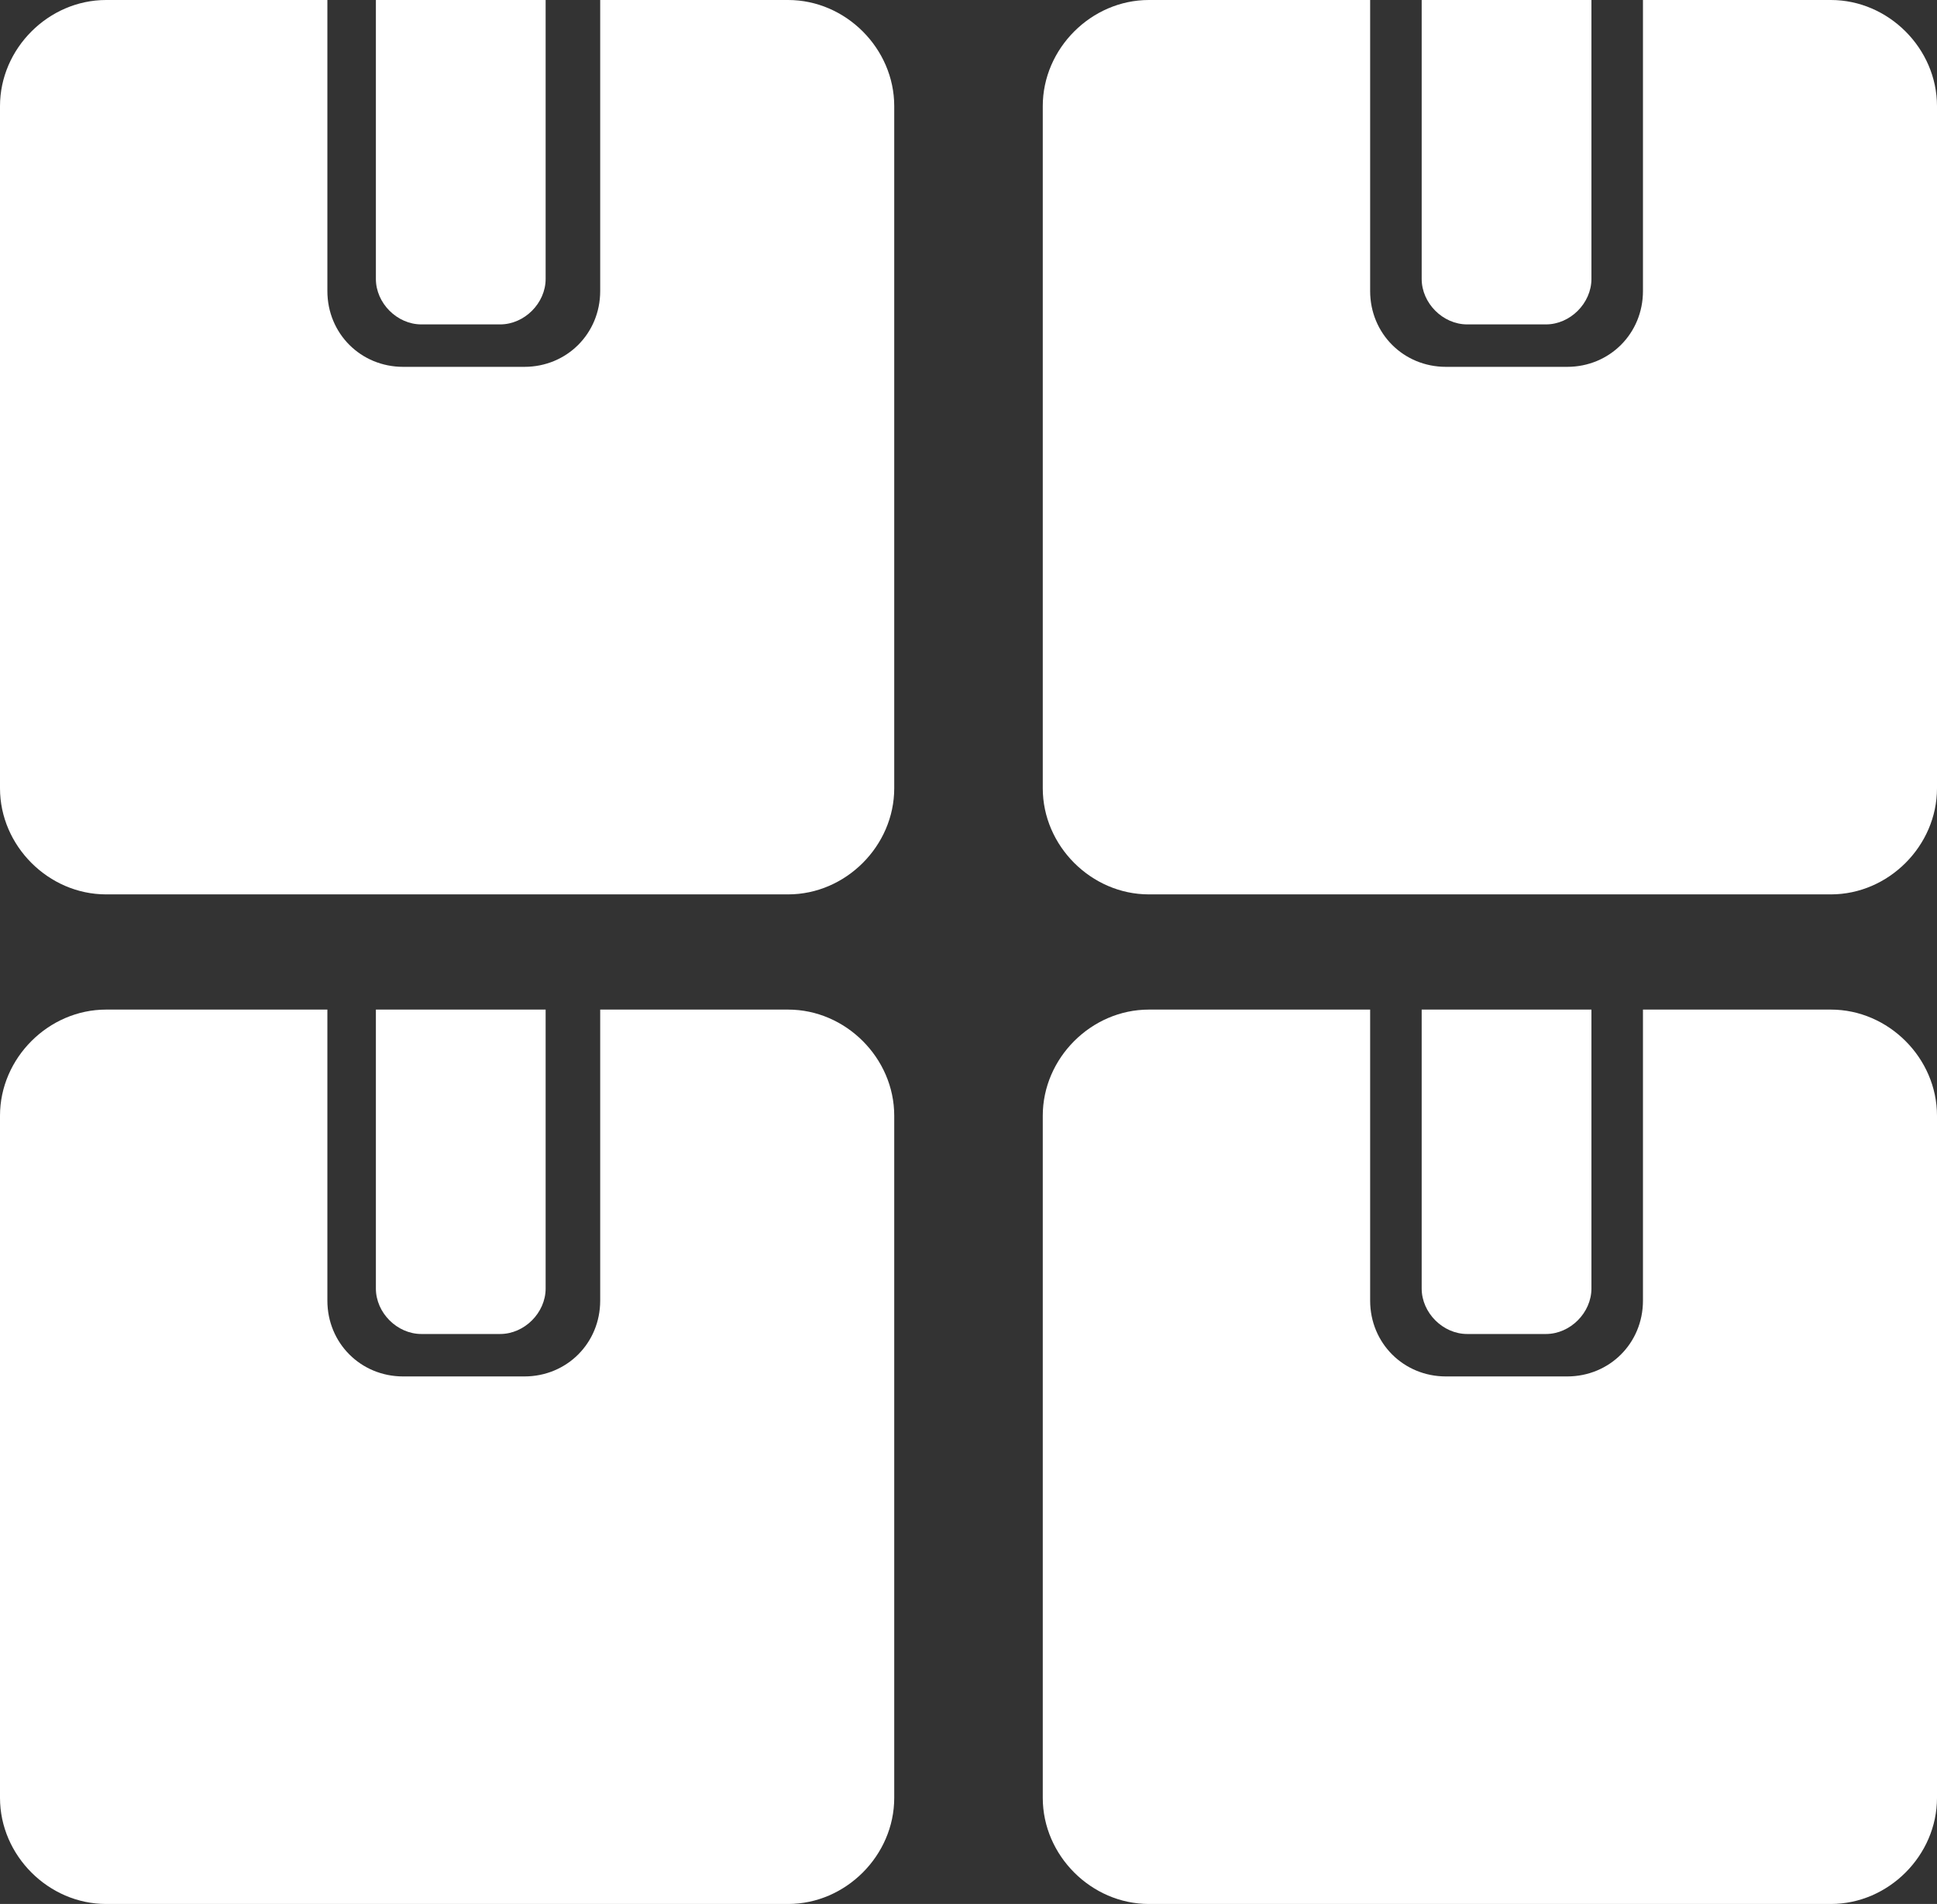
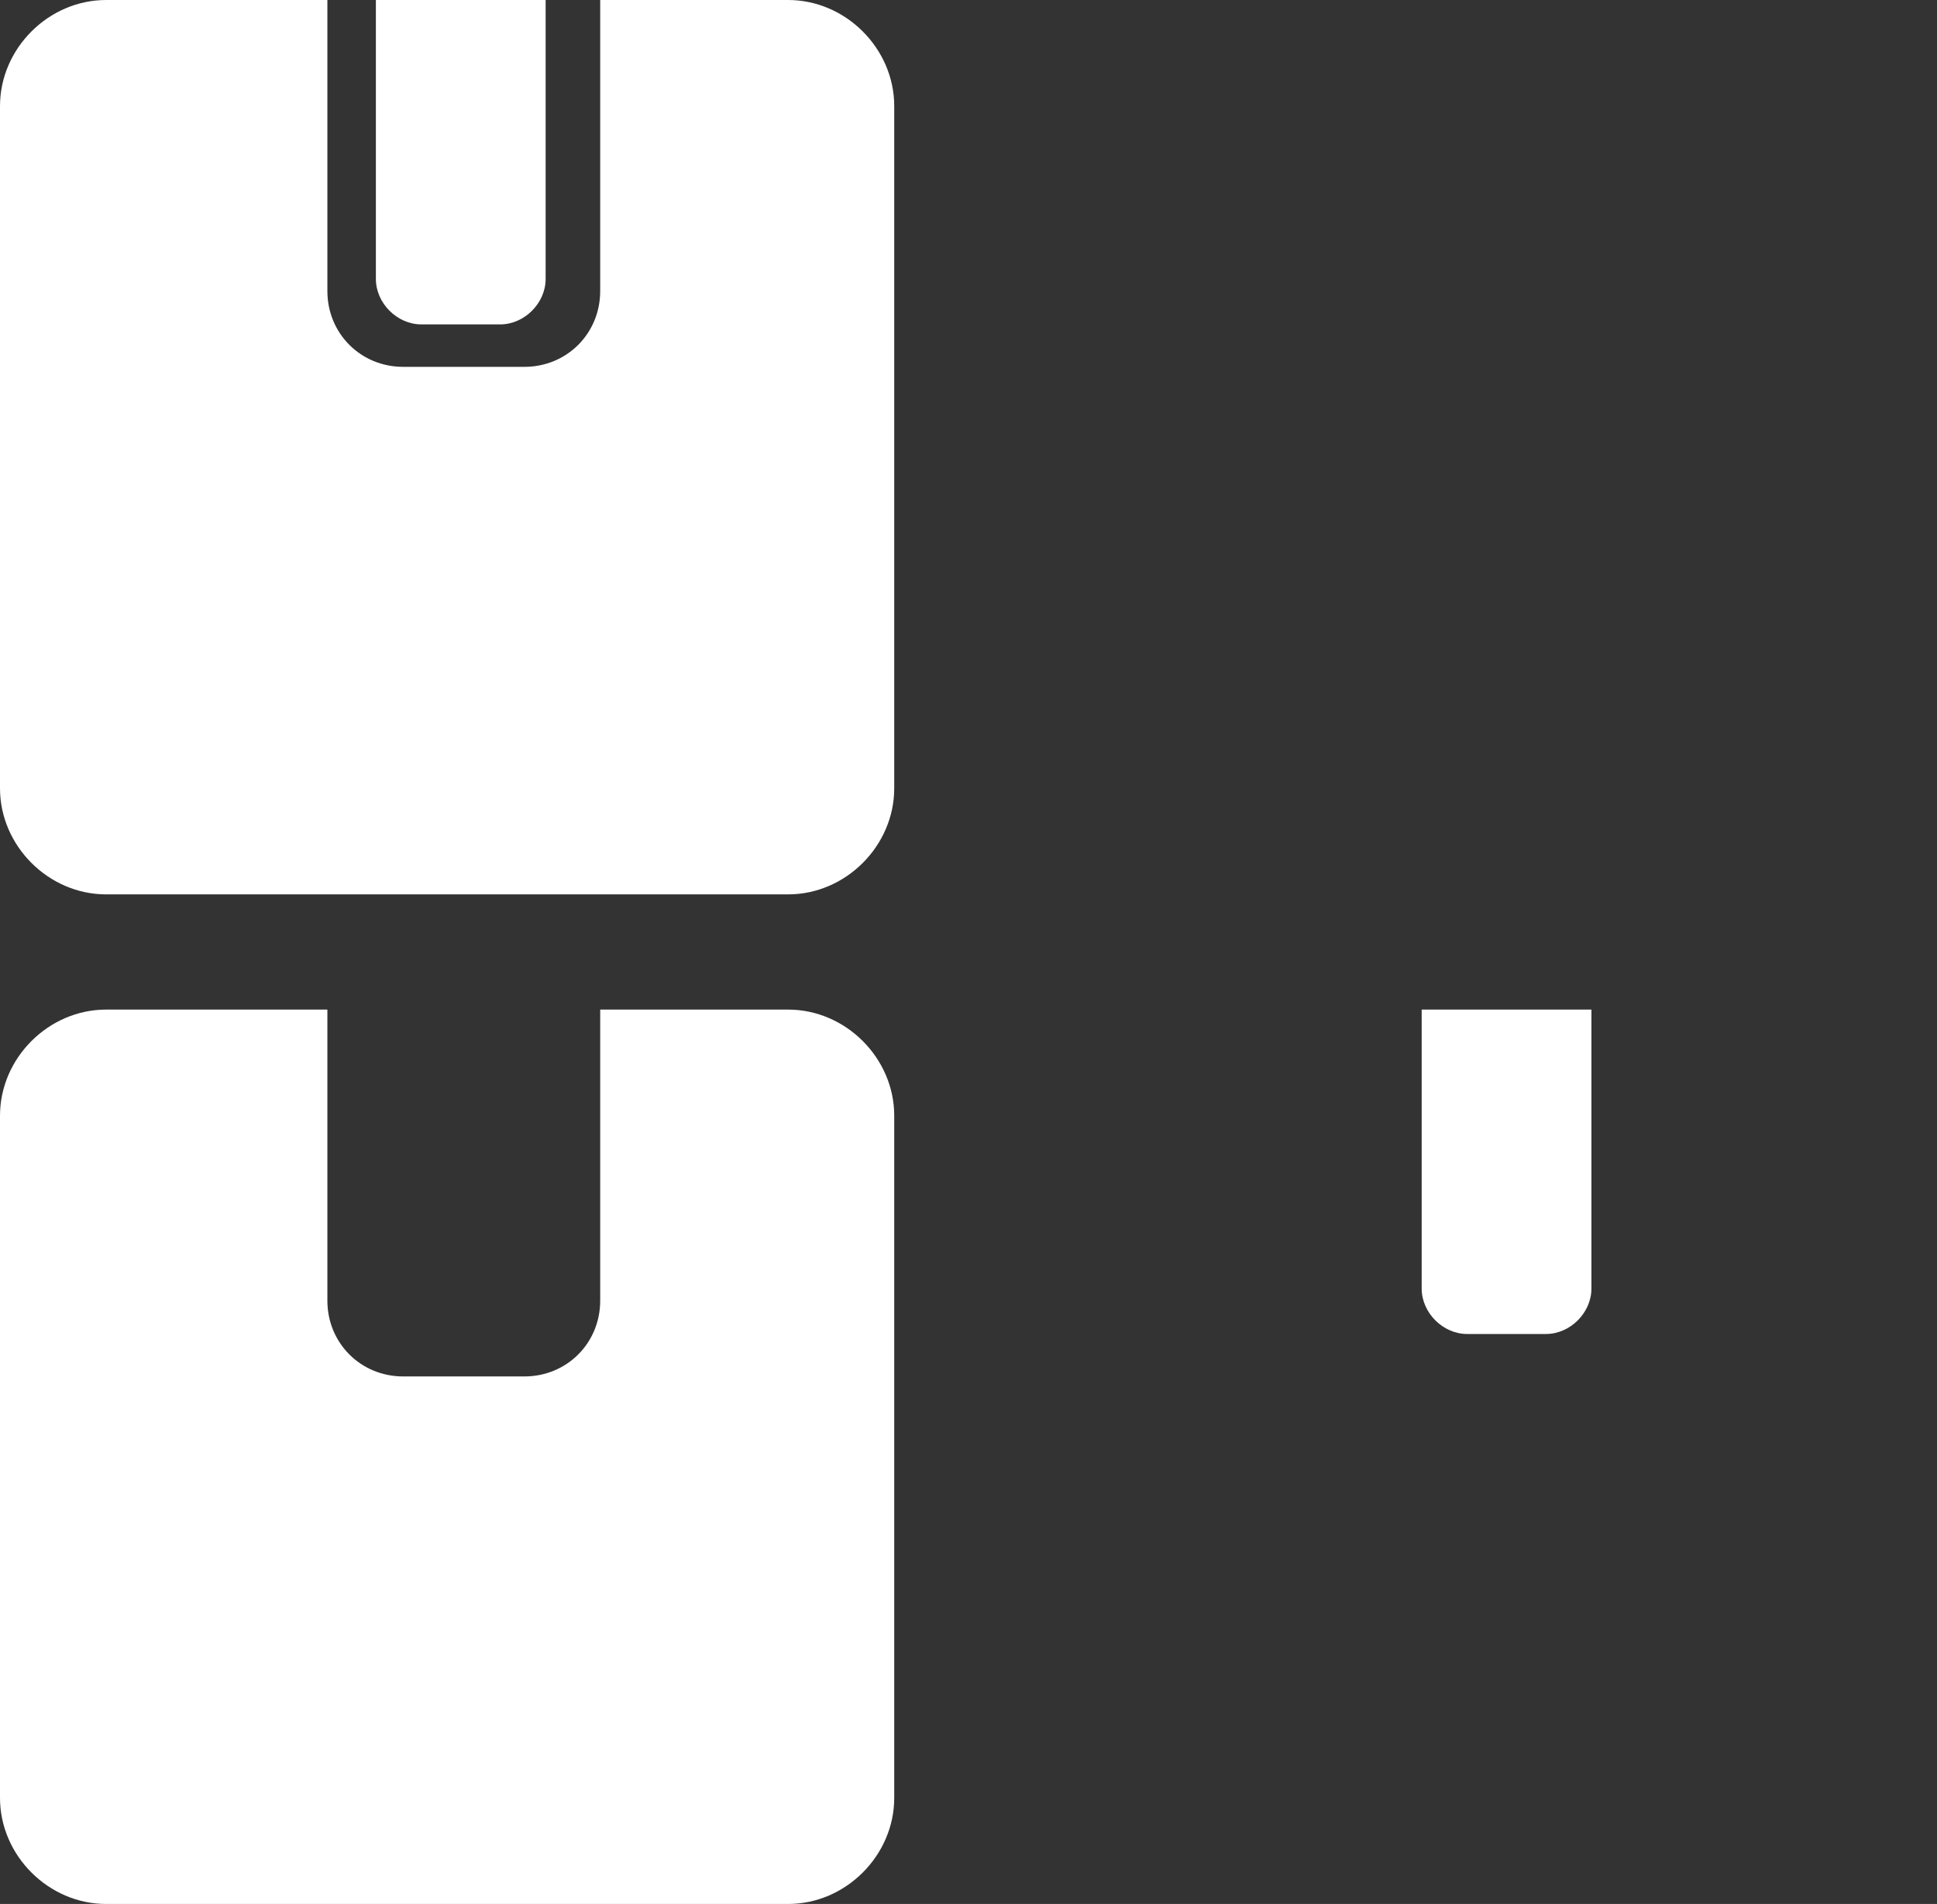
<svg xmlns="http://www.w3.org/2000/svg" version="1.1" id="Arte" x="0px" y="0px" viewBox="0 0 63.9 62.8" style="enable-background:new 0 0 63.9 62.8;" xml:space="preserve">
  <rect x="0" y="0" width="63.9" height="62.8" fill="#333333" stroke="none" />
  <style type="text/css">
	.st0{fill:#FFFFFF;}
</style>
  <path class="st0" d="M26,33.3h-6.2v9.6c0,1.4-1.1,2.5-2.5,2.5h-4c-1.4,0-2.5-1.1-2.5-2.5v-9.6H3.5c-1.9,0-3.5,1.6-3.5,3.5v22.5  c0,1.9,1.6,3.5,3.5,3.5H26c1.9,0,3.5-1.6,3.5-3.5V36.8C29.5,34.9,27.9,33.3,26,33.3z" />
-   <path class="st0" d="M13.9,44h2.6c0.8,0,1.5-0.7,1.5-1.5v-9.2h-5.6v9.2C12.4,43.3,13.1,44,13.9,44z" />
-   <path class="st0" d="M60.4,33.3h-6.2v9.6c0,1.4-1.1,2.5-2.5,2.5h-4c-1.4,0-2.5-1.1-2.5-2.5v-9.6h-7.3c-1.9,0-3.5,1.6-3.5,3.5v22.5  c0,1.9,1.6,3.5,3.5,3.5h22.5c1.9,0,3.5-1.6,3.5-3.5V36.8C63.9,34.9,62.3,33.3,60.4,33.3z" />
-   <path class="st0" d="M48.4,44H51c0.8,0,1.5-0.7,1.5-1.5v-9.2h-5.6v9.2C46.9,43.3,47.6,44,48.4,44z" />
+   <path class="st0" d="M48.4,44H51c0.8,0,1.5-0.7,1.5-1.5v-9.2h-5.6v9.2C46.9,43.3,47.6,44,48.4,44" />
  <path class="st0" d="M26,0h-6.2v9.6c0,1.4-1.1,2.5-2.5,2.5h-4c-1.4,0-2.5-1.1-2.5-2.5V0H3.5C1.6,0,0,1.6,0,3.5V26  c0,1.9,1.6,3.5,3.5,3.5H26c1.9,0,3.5-1.6,3.5-3.5V3.5C29.5,1.6,27.9,0,26,0z" />
  <path class="st0" d="M13.9,10.7h2.6c0.8,0,1.5-0.7,1.5-1.5V0h-5.6v9.2C12.4,10,13.1,10.7,13.9,10.7z" />
-   <path class="st0" d="M60.4,0h-6.2v9.6c0,1.4-1.1,2.5-2.5,2.5h-4c-1.4,0-2.5-1.1-2.5-2.5V0h-7.3c-1.9,0-3.5,1.6-3.5,3.5V26  c0,1.9,1.6,3.5,3.5,3.5h22.5c1.9,0,3.5-1.6,3.5-3.5V3.5C63.9,1.6,62.3,0,60.4,0z" />
-   <path class="st0" d="M48.4,10.7H51c0.8,0,1.5-0.7,1.5-1.5V0h-5.6v9.2C46.9,10,47.6,10.7,48.4,10.7z" />
</svg>